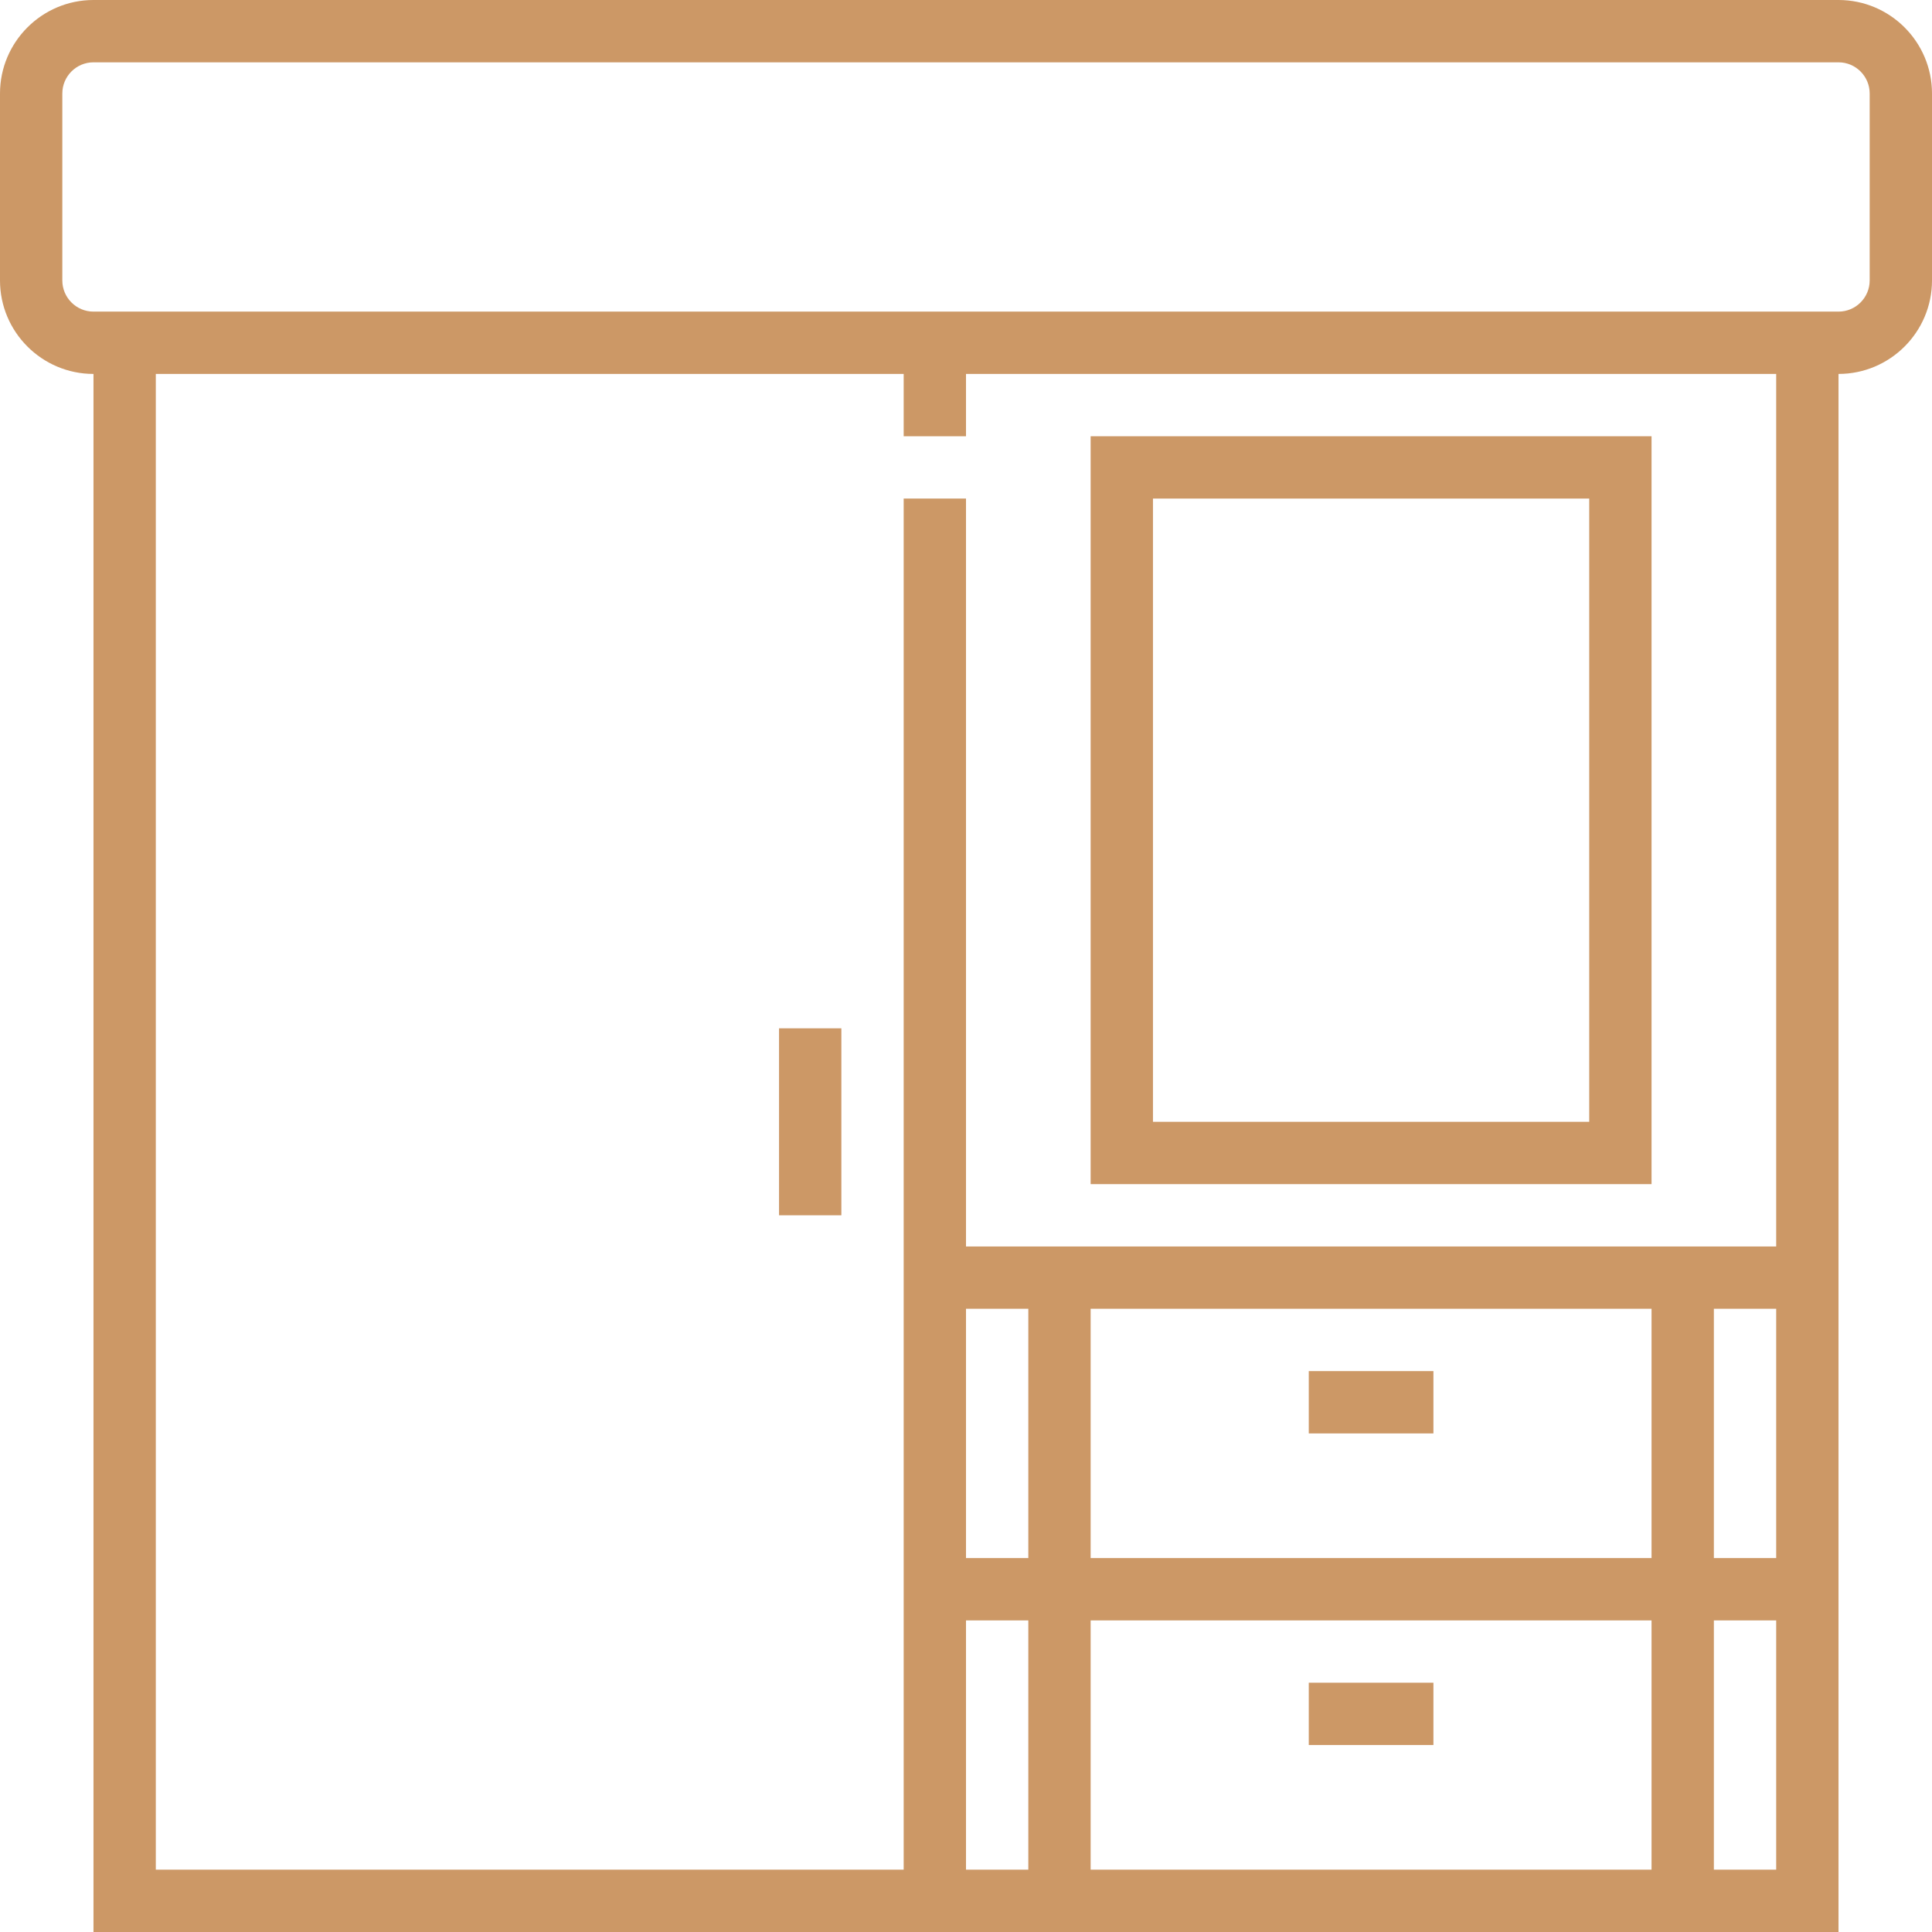
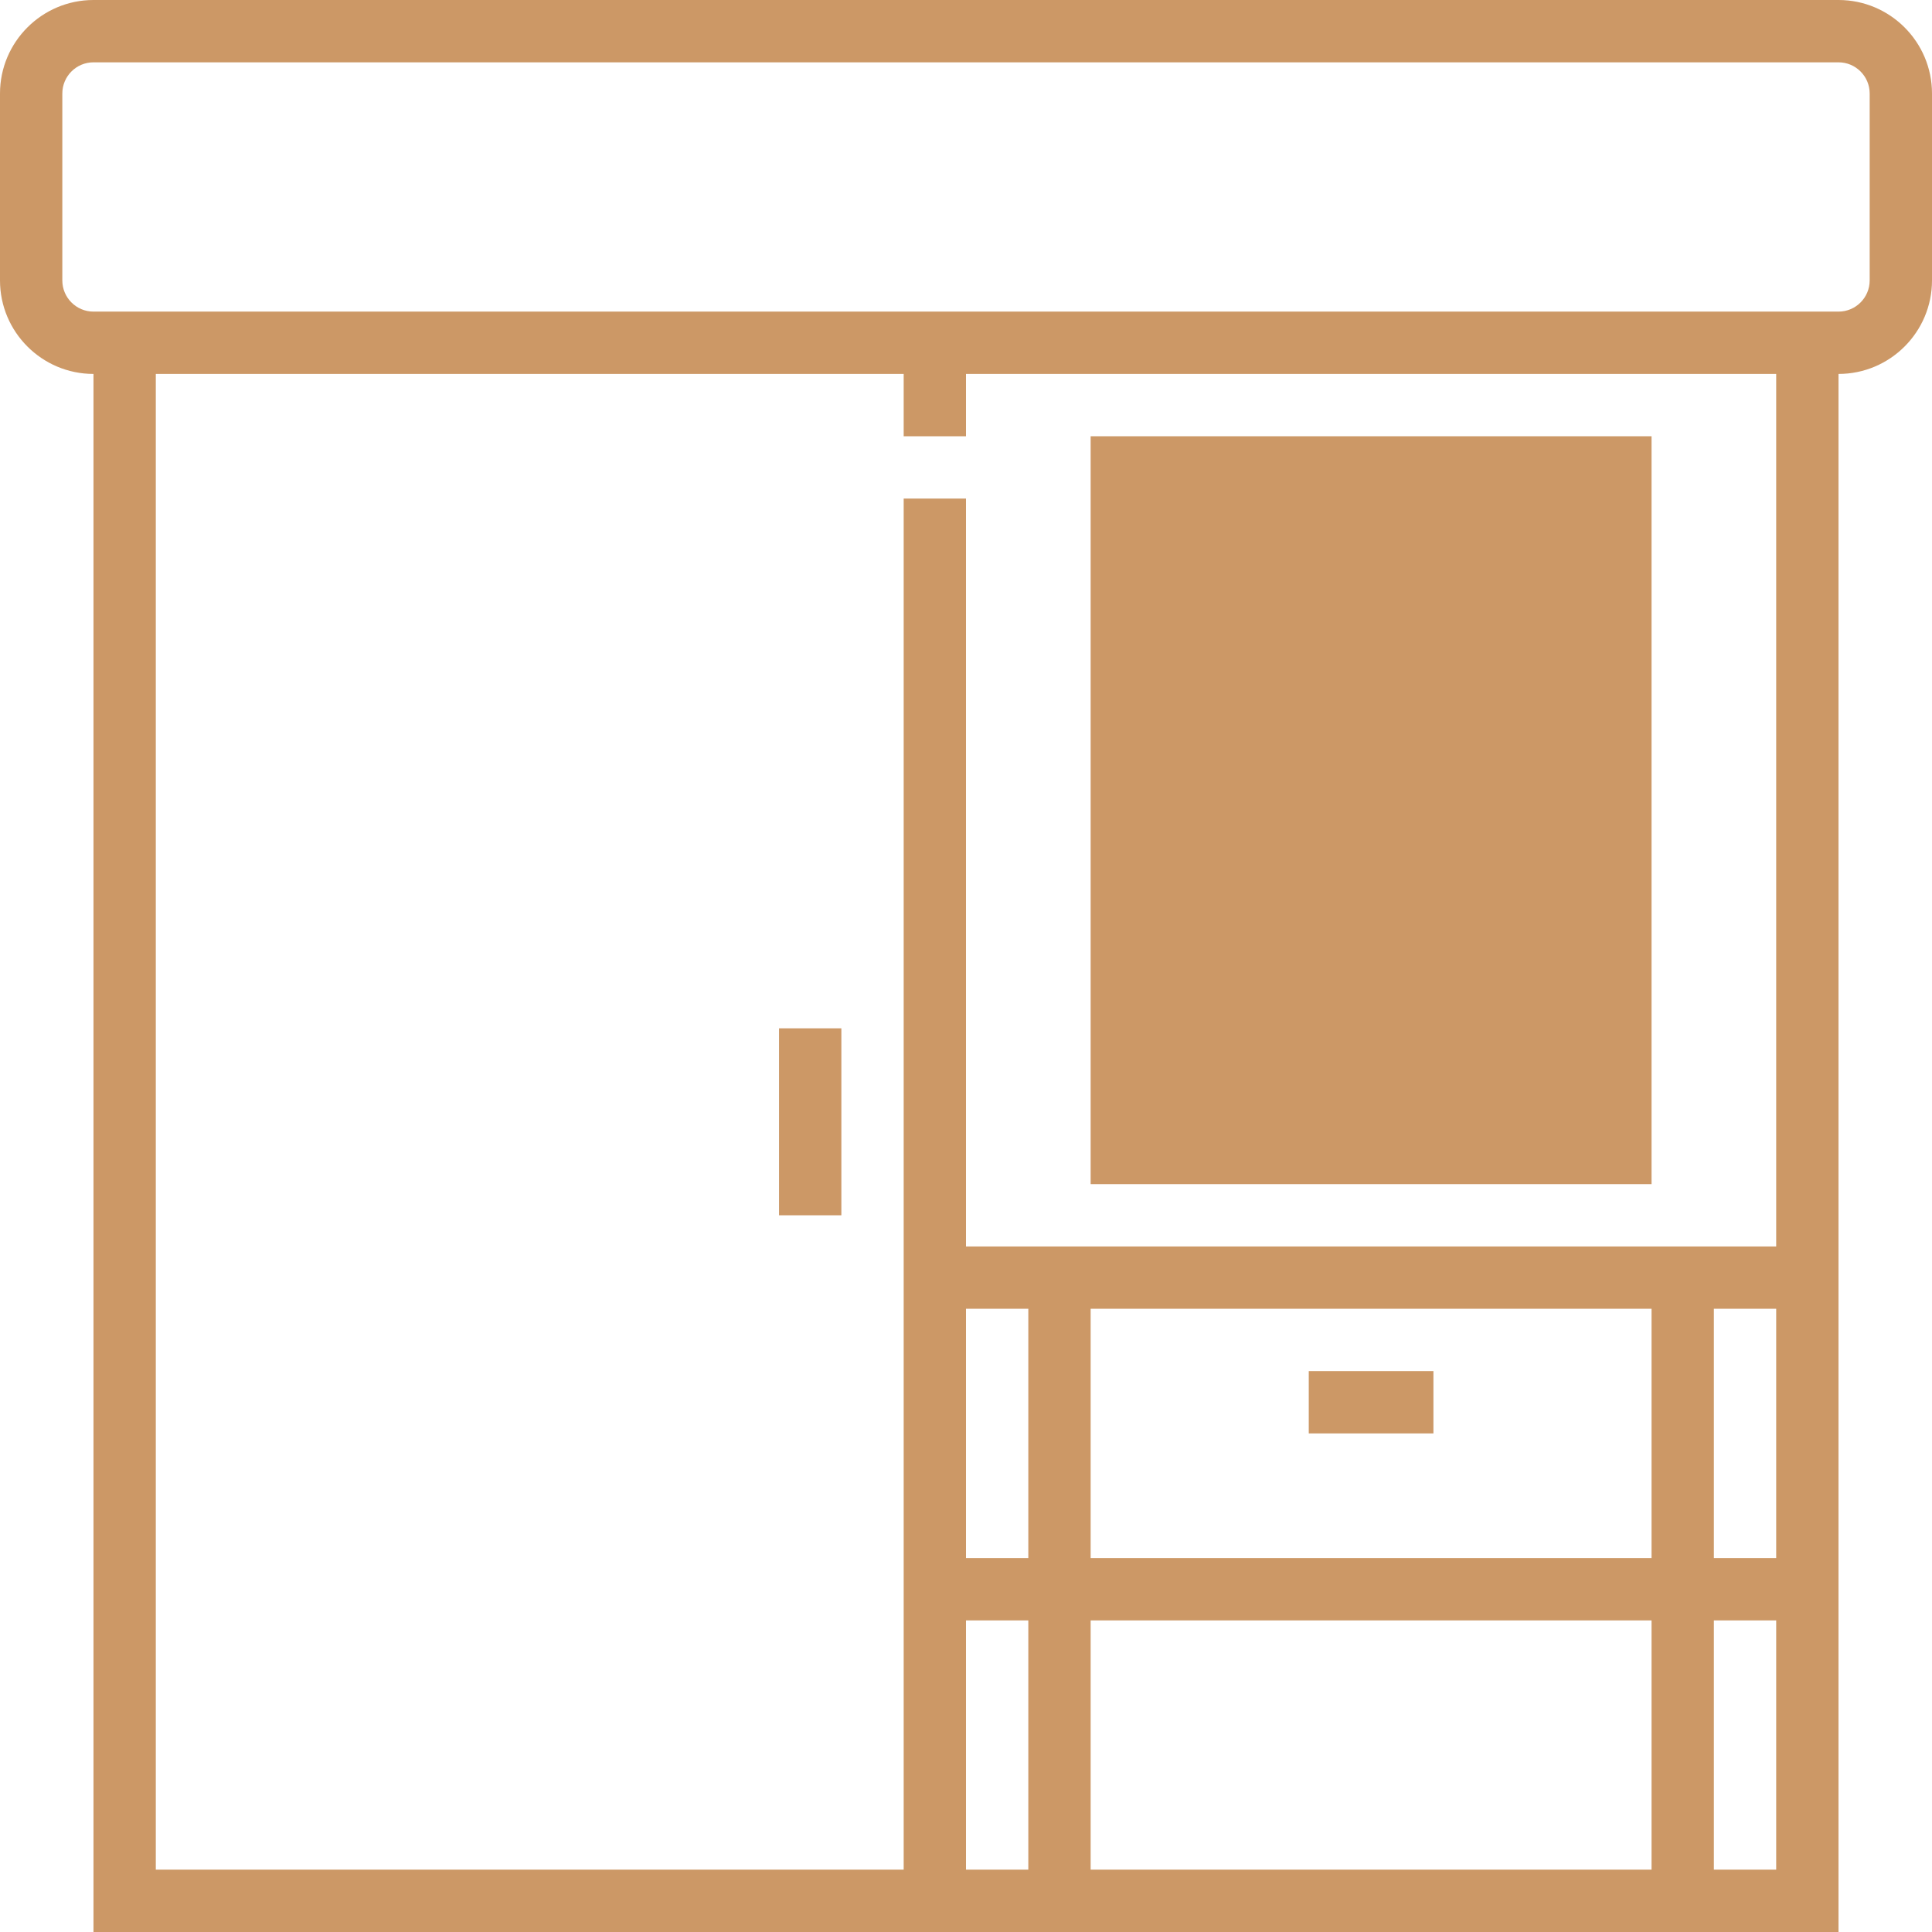
<svg xmlns="http://www.w3.org/2000/svg" width="62" height="62" viewBox="0 0 62 62" fill="none">
  <path d="M59 0H3C1.346 0 0 1.346 0 3V9C0 10.654 1.346 12 3 12V62H59V12C60.654 12 62 10.654 62 9V3C62 1.346 60.654 0 59 0ZM31 42H33V50H31V42ZM57 42V50H55V42H57ZM53 50H35V42H53V50ZM53 52V60H35V52H53ZM31 52H33V60H31V52ZM55 60V52H57V60H55ZM57 40H31V16H29V60H5V12H29V14H31V12H57V40ZM60 9C60 9.551 59.552 10 59 10H3C2.448 10 2 9.551 2 9V3C2 2.449 2.448 2 3 2H59C59.552 2 60 2.449 60 3V9Z" fill="#CC9866" />
  <path d="M46 44H42V46H46V44Z" fill="#CC9866" />
-   <path d="M46 54H42V56H46V54Z" fill="#CC9866" />
-   <path d="M53 38V14H35V38H53ZM37 16H51V36H37V16Z" fill="#CC9866" />
+   <path d="M53 38V14H35V38H53ZM37 16H51V36V16Z" fill="#CC9866" />
  <path d="M27 33H25V39H27V33Z" fill="#CC9866" />
</svg>